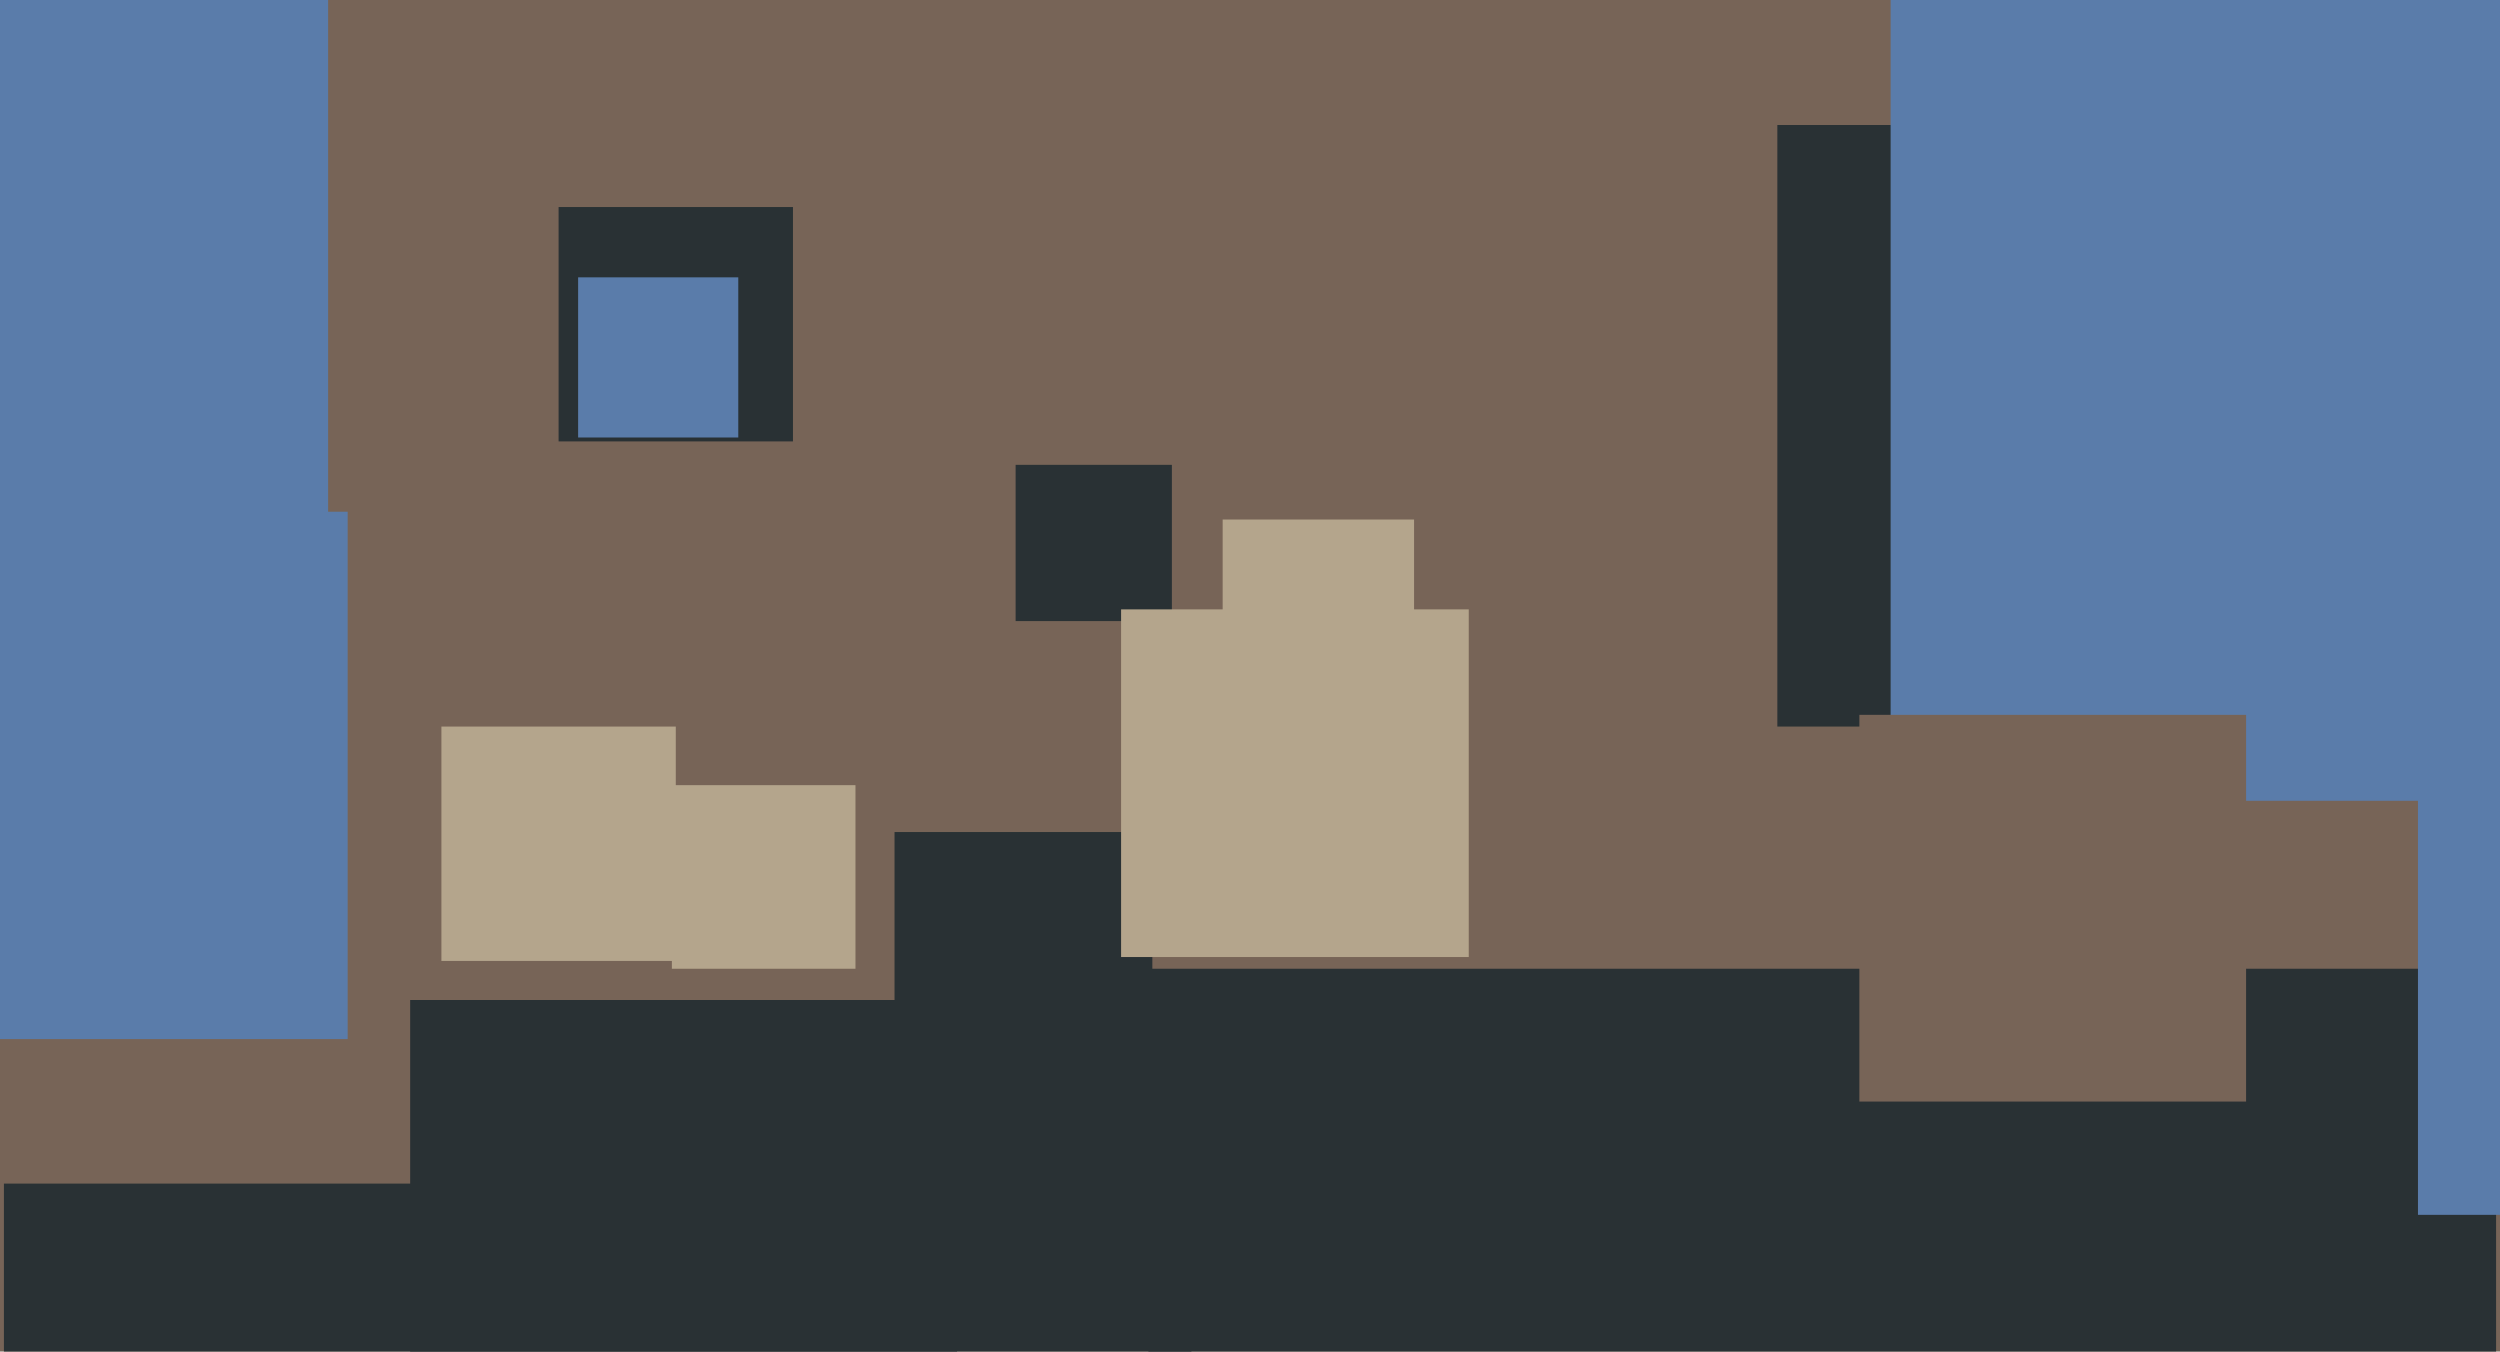
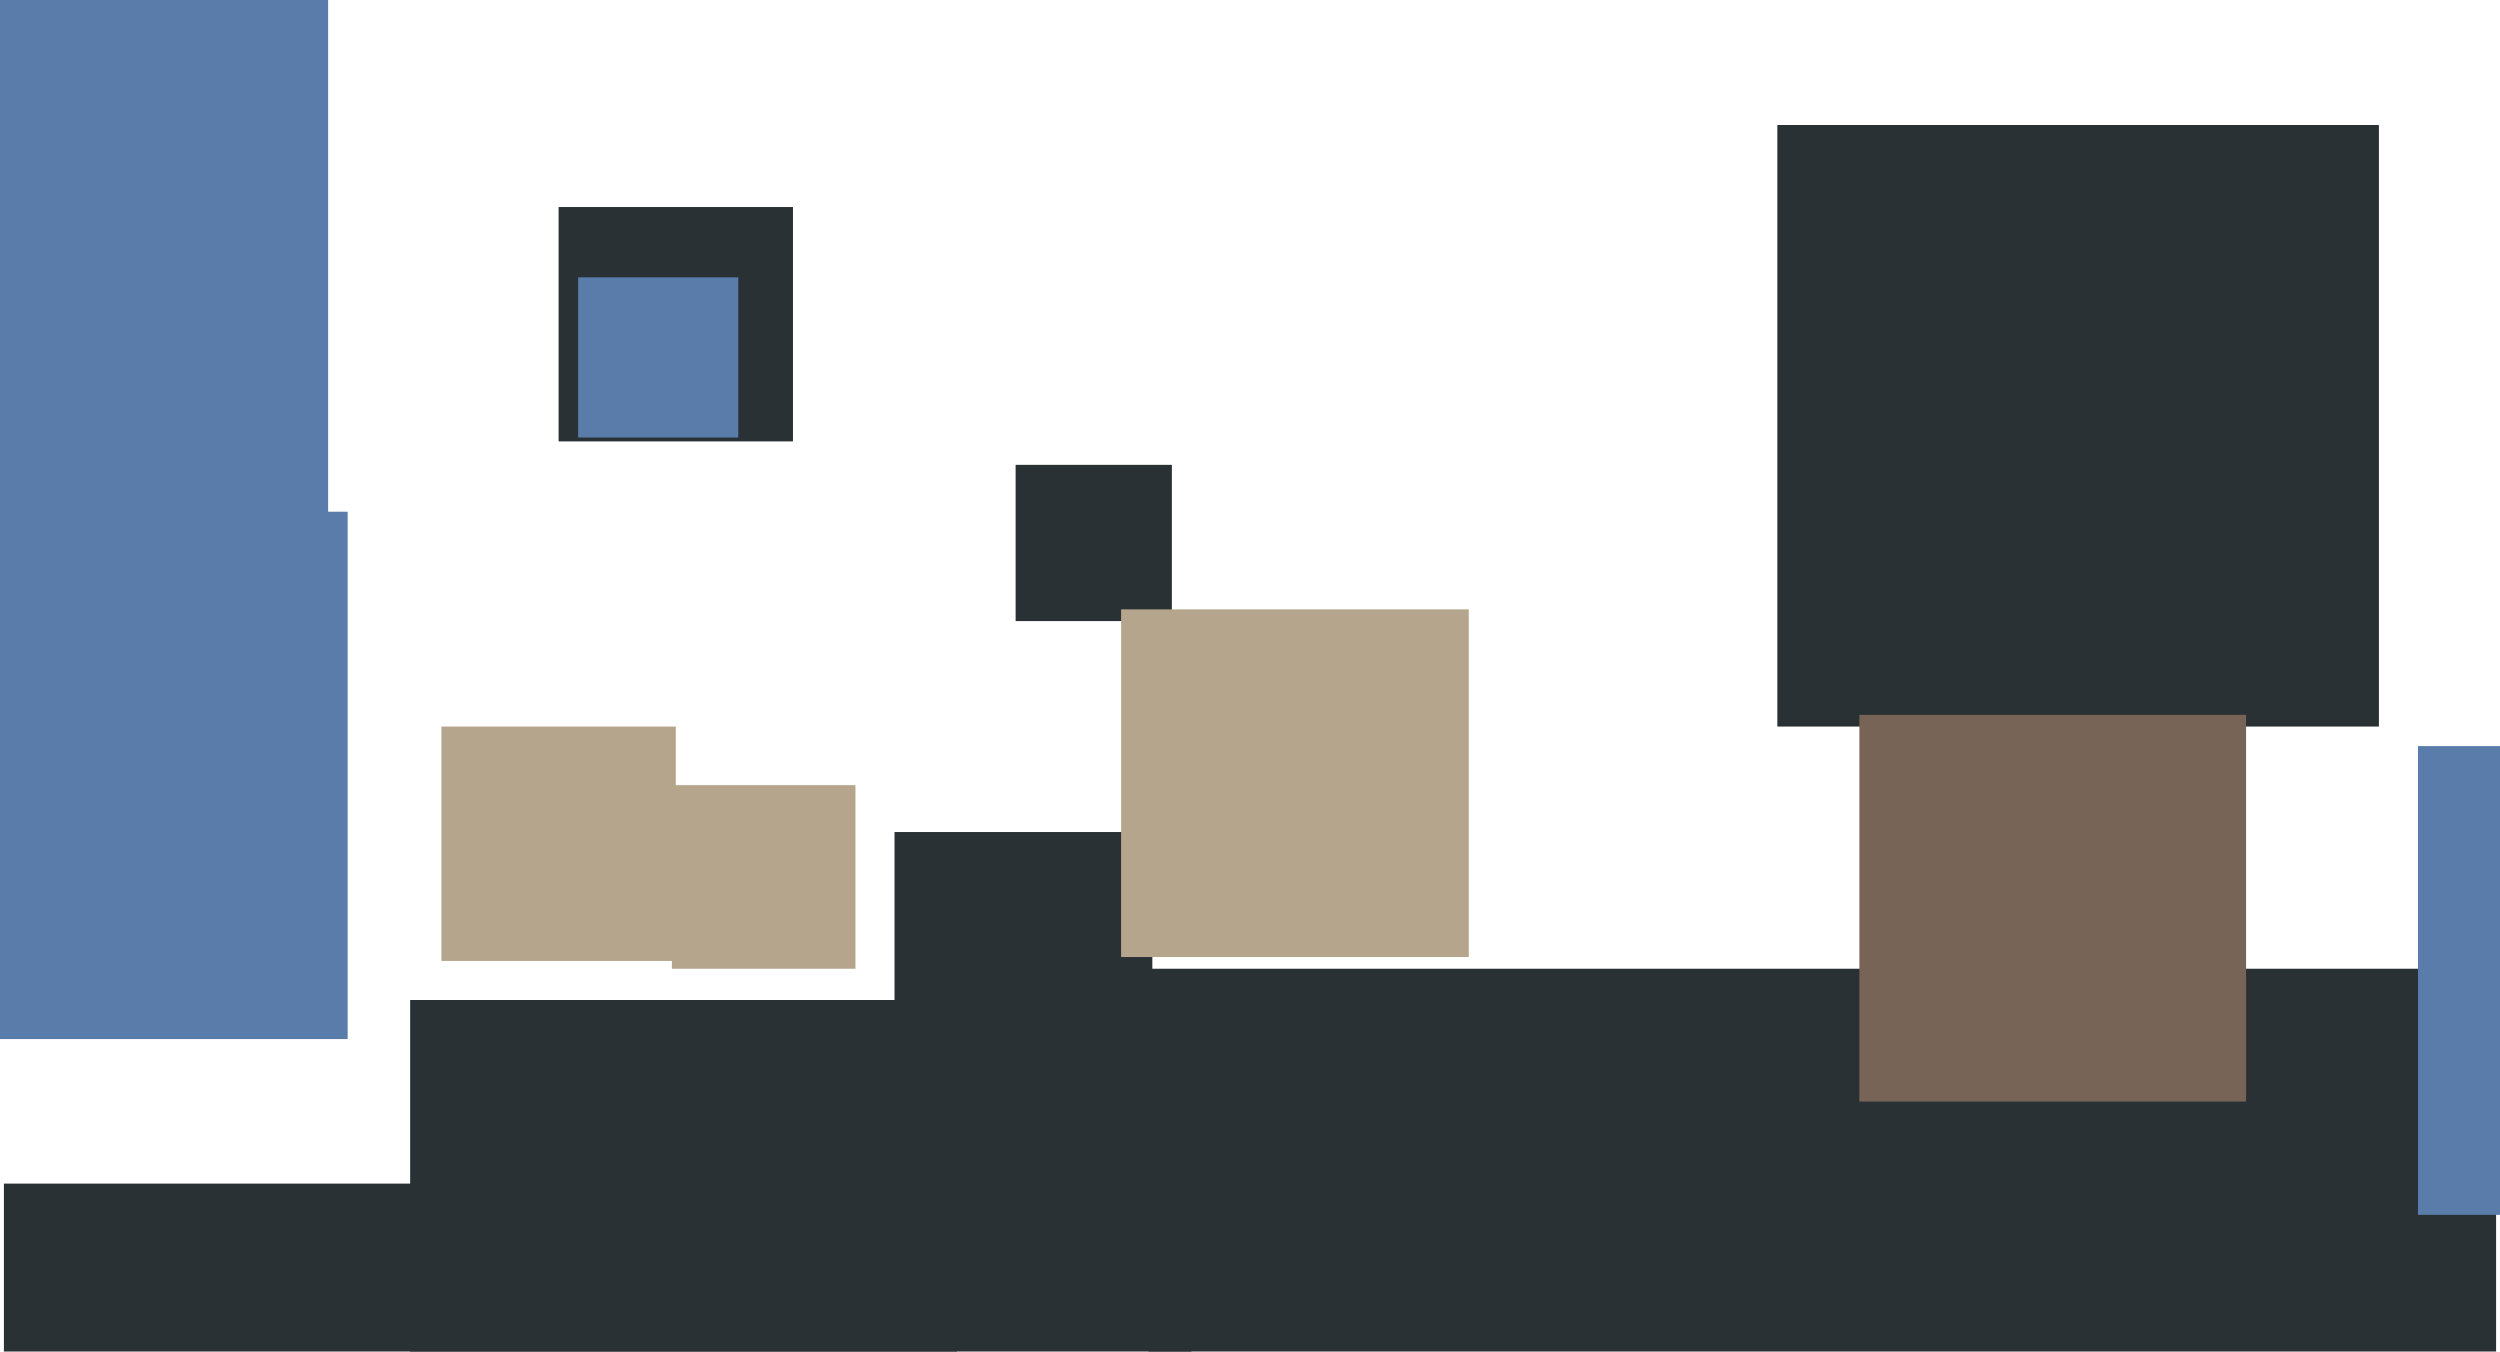
<svg xmlns="http://www.w3.org/2000/svg" width="640px" height="346px">
-   <rect width="640" height="346" fill="rgb(119,100,87)" />
  <rect x="260" y="119" width="40" height="40" fill="rgb(41,49,52)" />
  <rect x="455" y="32" width="154" height="154" fill="rgb(41,49,52)" />
  <rect x="113" y="186" width="60" height="60" fill="rgb(180,165,140)" />
  <rect x="1" y="303" width="244" height="244" fill="rgb(41,49,52)" />
-   <rect x="484" y="-11" width="216" height="216" fill="rgb(90,124,170)" />
  <rect x="-46" y="131" width="135" height="135" fill="rgb(90,124,170)" />
-   <rect x="313" y="133" width="49" height="49" fill="rgb(180,165,140)" />
  <rect x="-112" y="-39" width="196" height="196" fill="rgb(90,124,170)" />
  <rect x="294" y="248" width="345" height="345" fill="rgb(41,49,52)" />
  <rect x="229" y="213" width="66" height="66" fill="rgb(41,49,52)" />
  <rect x="287" y="156" width="89" height="89" fill="rgb(180,165,140)" />
  <rect x="476" y="183" width="99" height="99" fill="rgb(119,100,87)" />
  <rect x="172" y="201" width="47" height="47" fill="rgb(180,165,140)" />
  <rect x="105" y="256" width="200" height="200" fill="rgb(41,49,52)" />
  <rect x="143" y="53" width="60" height="60" fill="rgb(41,49,52)" />
  <rect x="148" y="71" width="41" height="41" fill="rgb(90,124,170)" />
  <rect x="619" y="191" width="120" height="120" fill="rgb(90,124,170)" />
</svg>